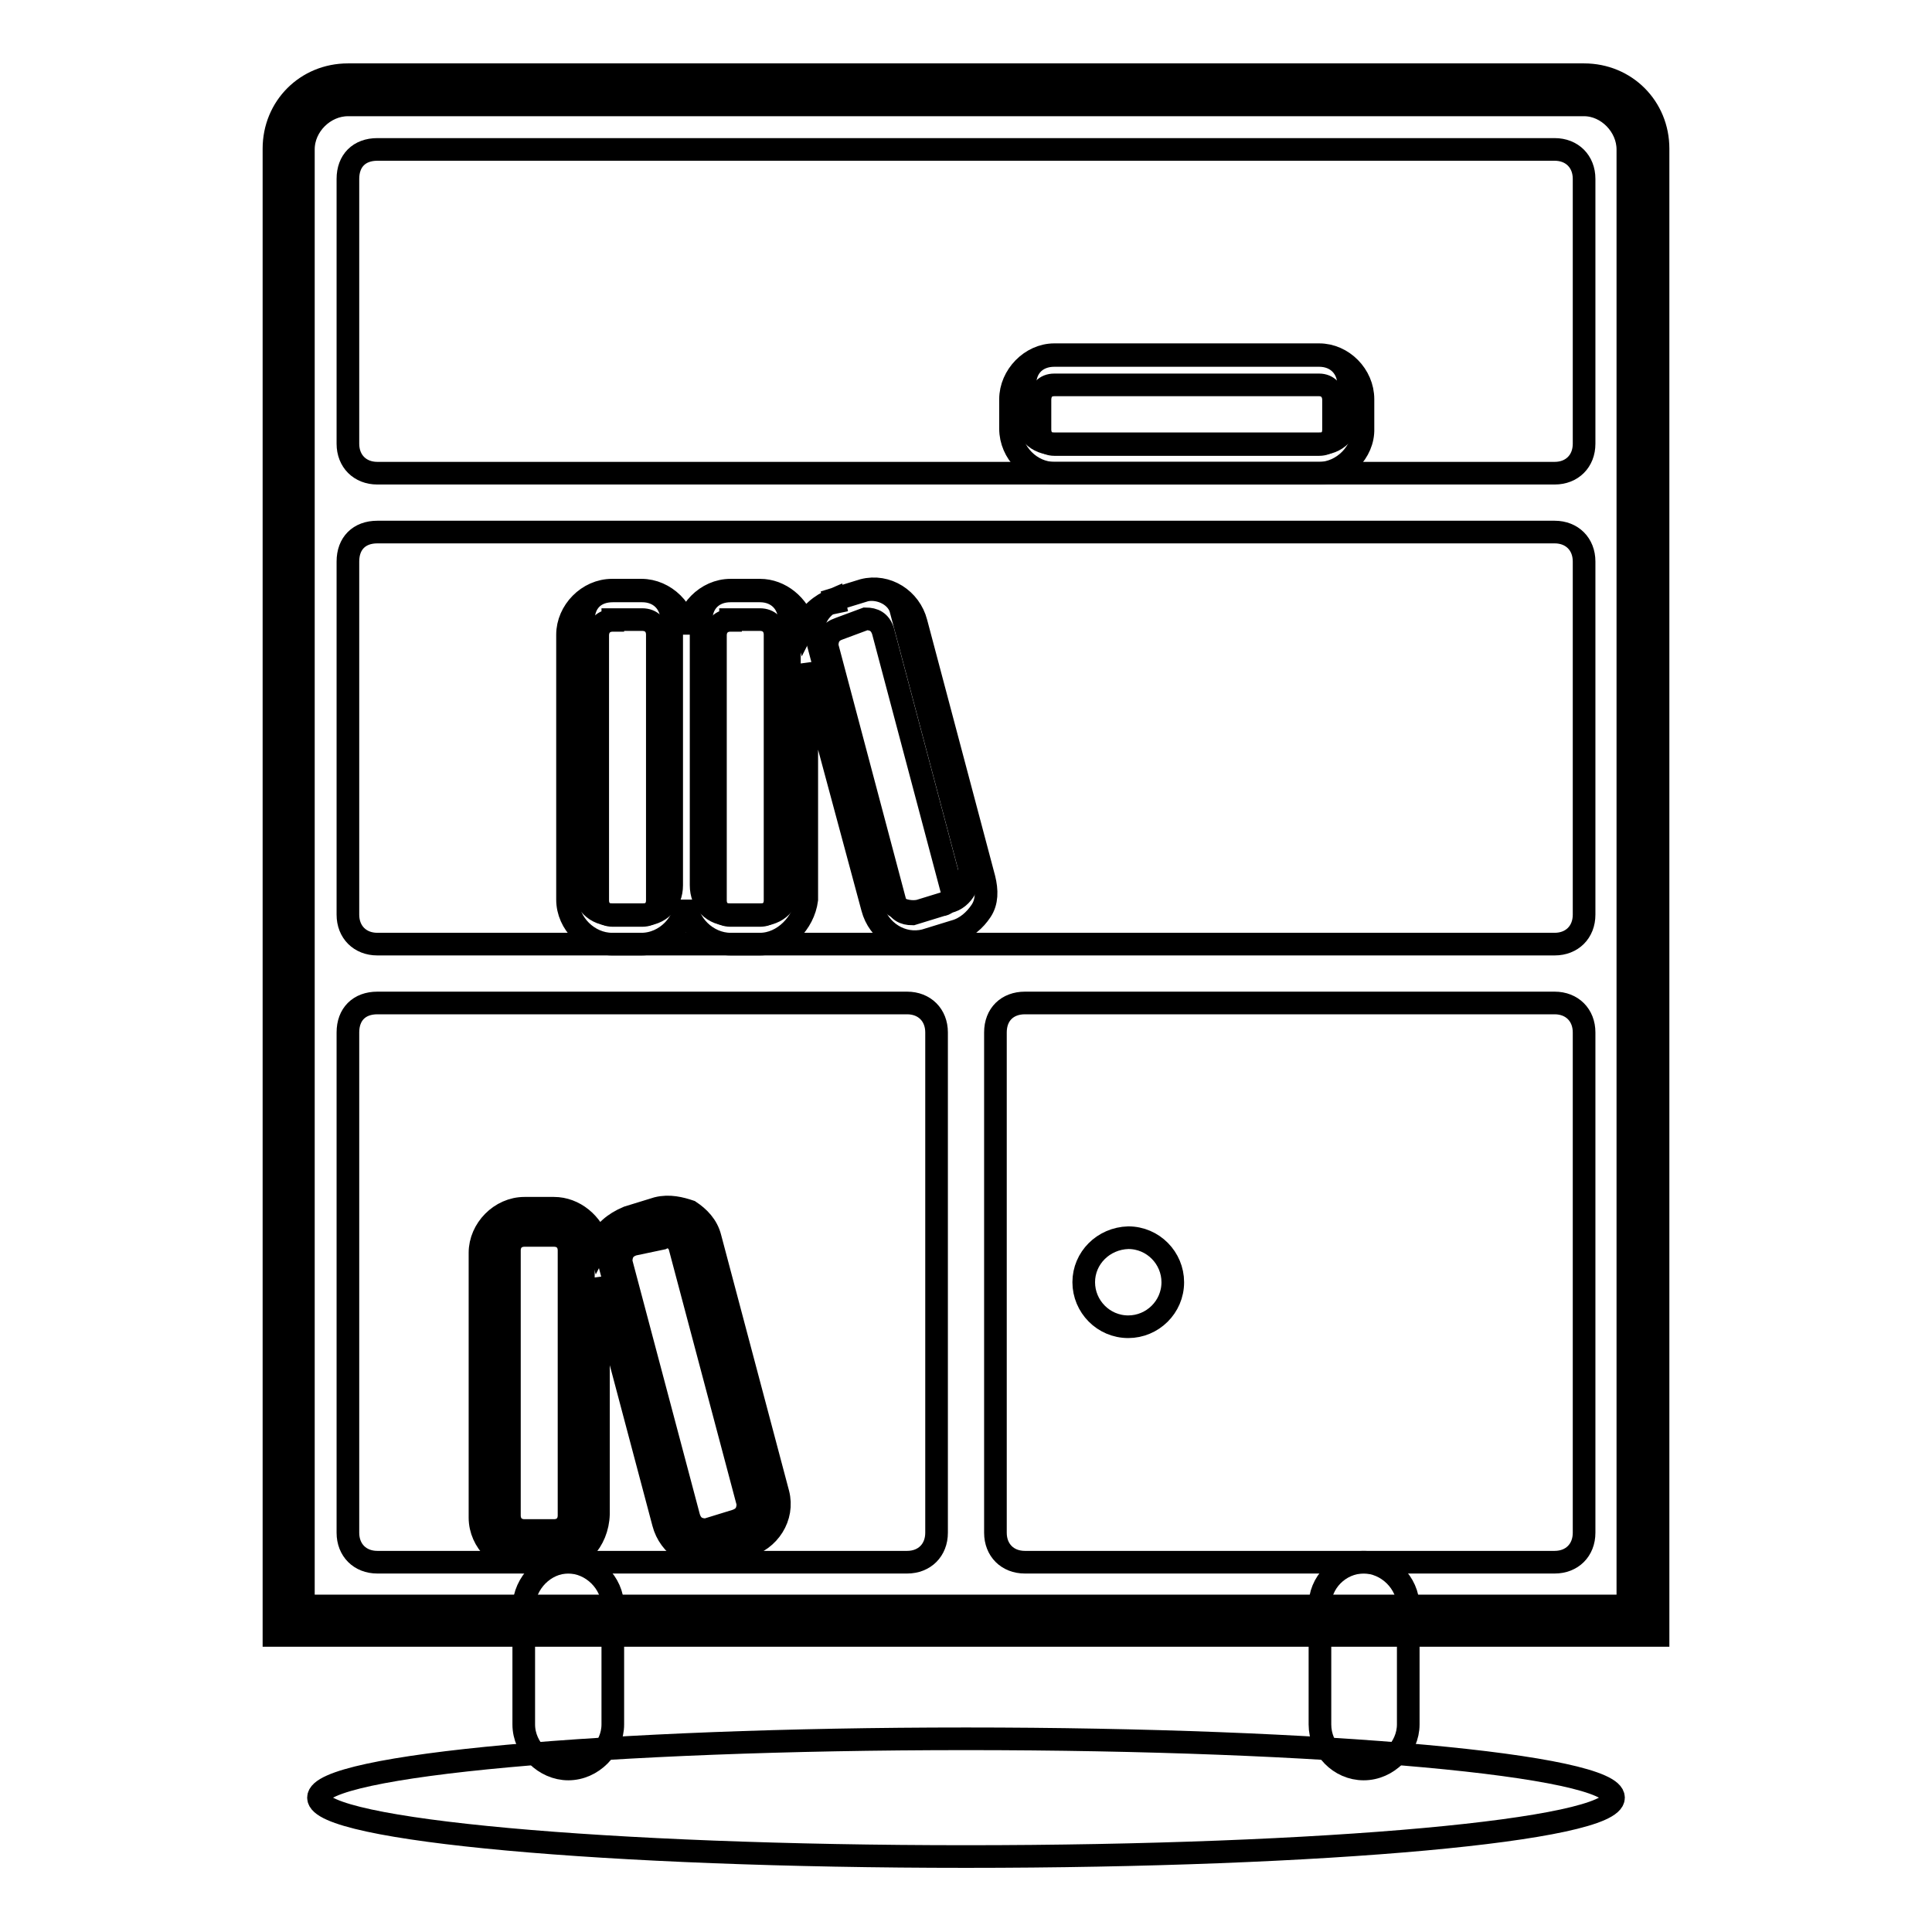
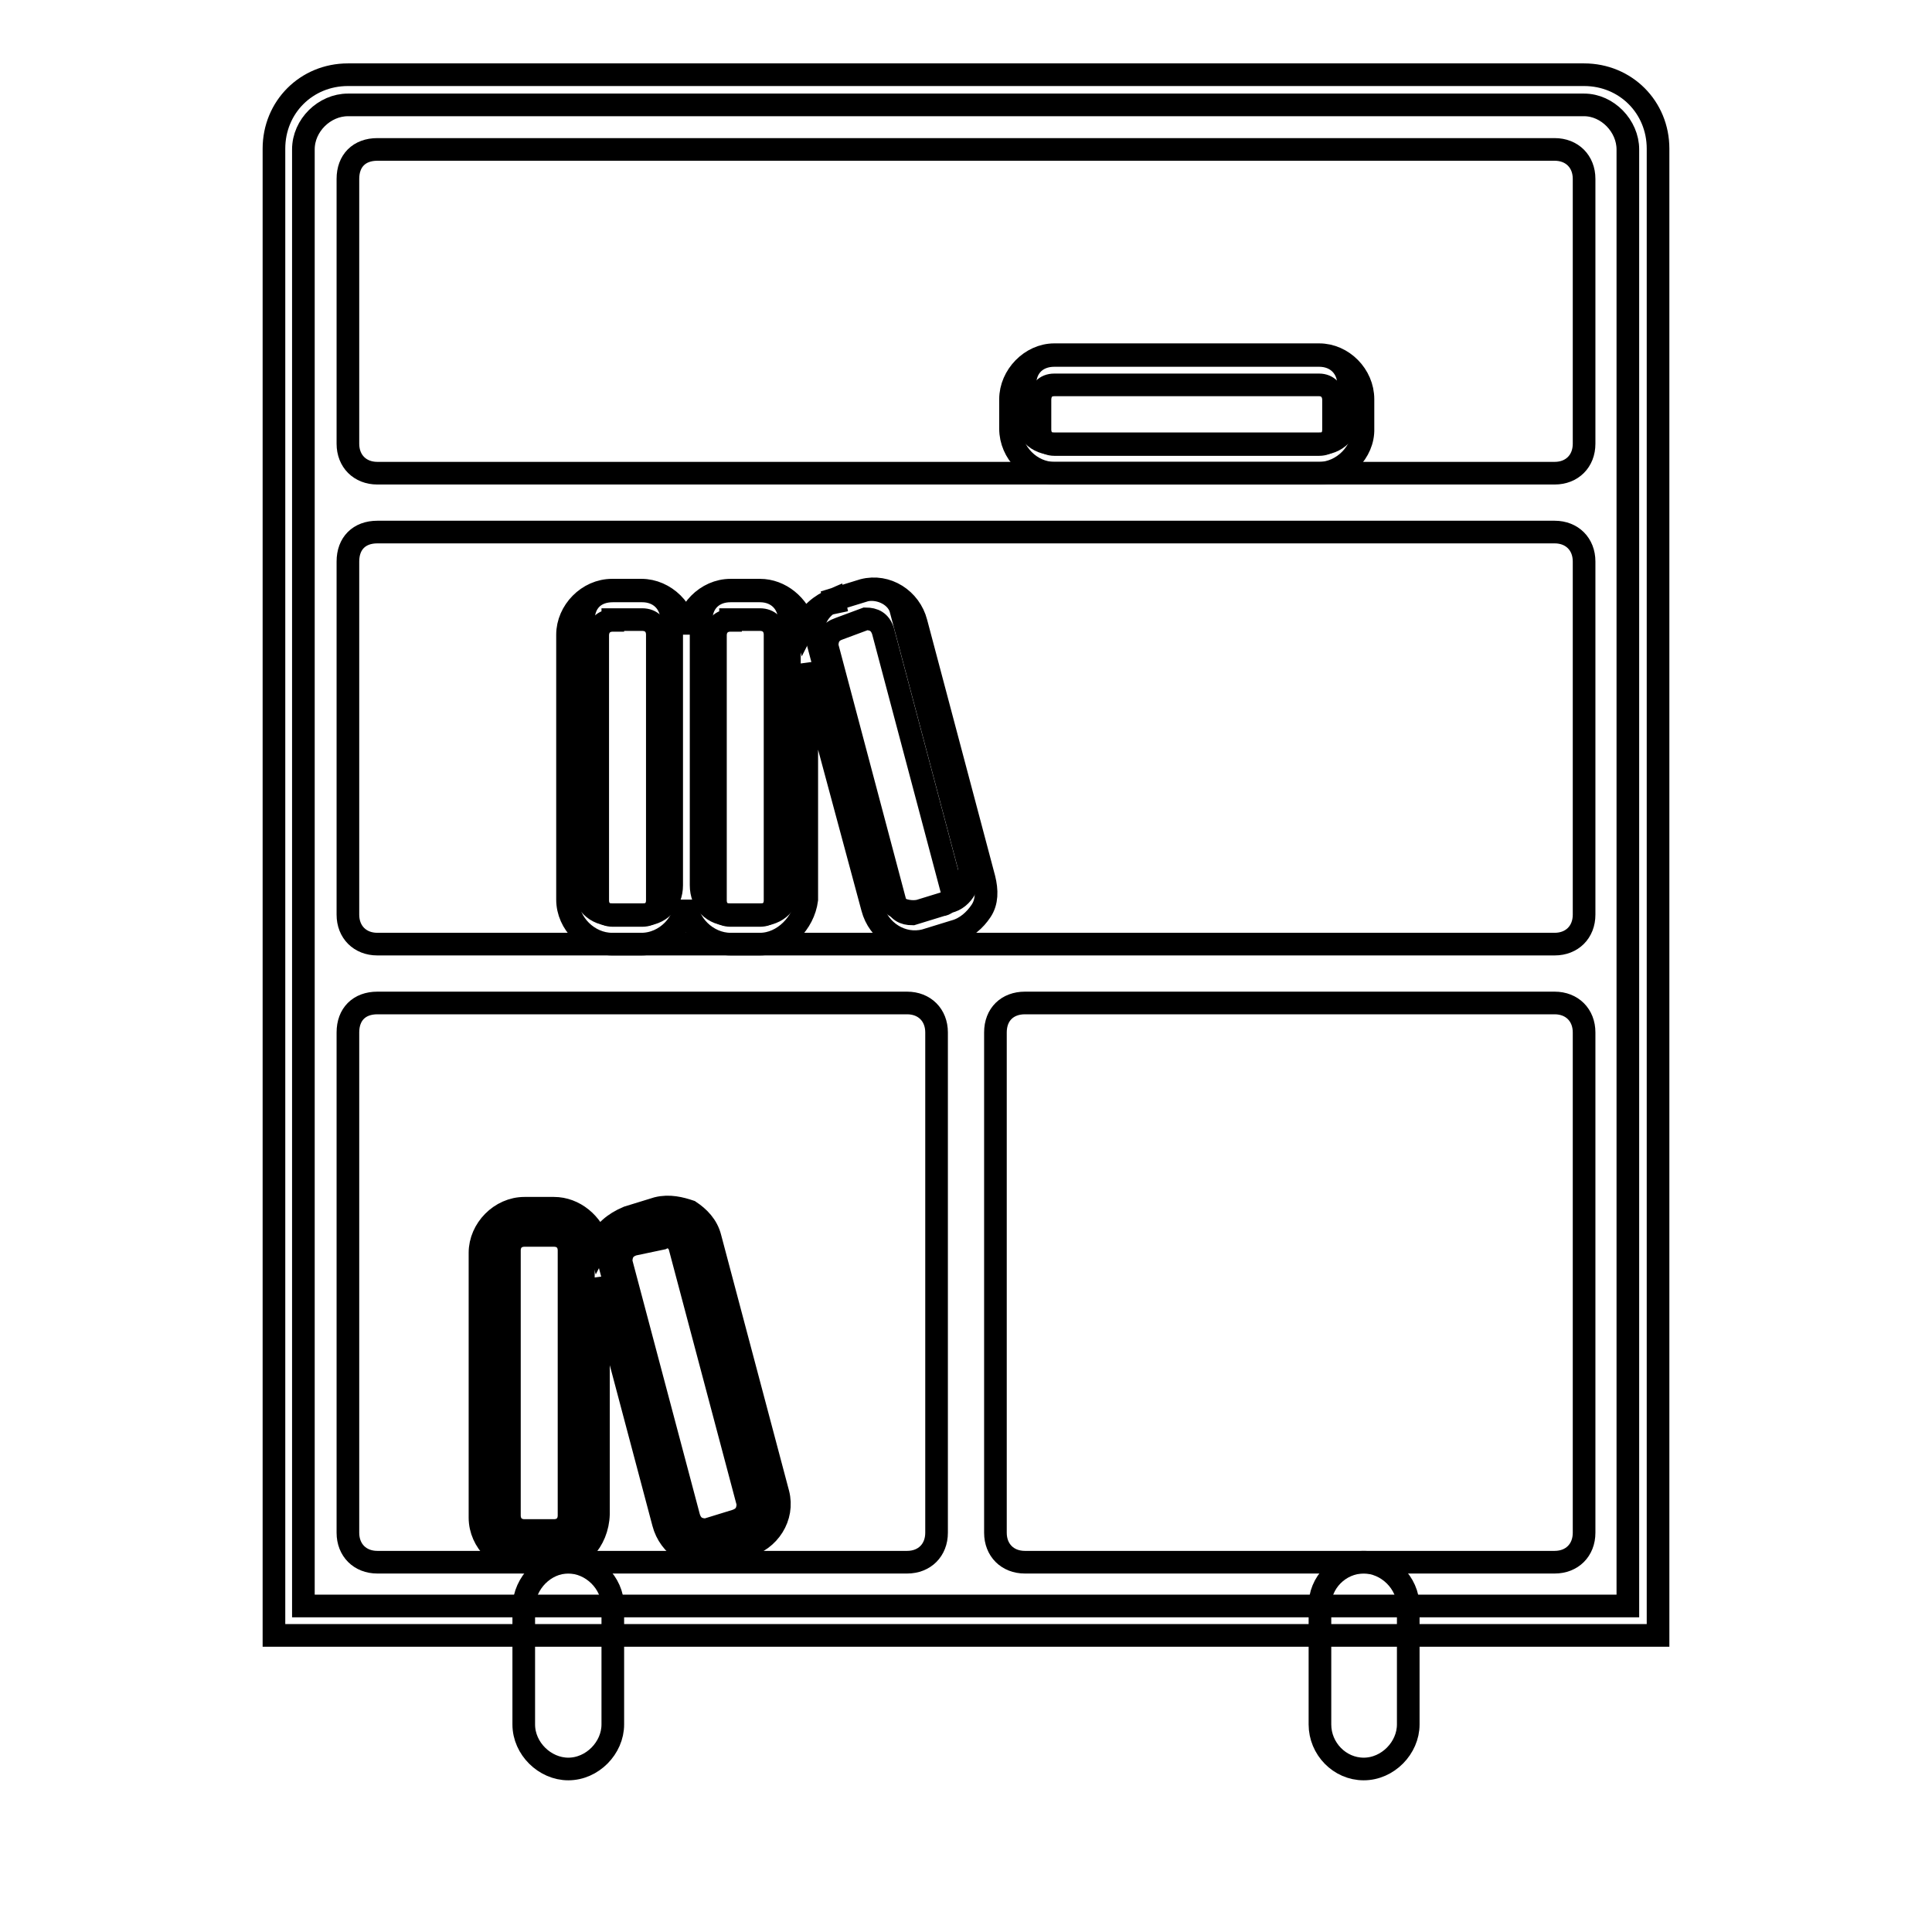
<svg xmlns="http://www.w3.org/2000/svg" version="1.1" x="0px" y="0px" viewBox="0 0 256 256" enable-background="new 0 0 256 256" xml:space="preserve">
  <g>
-     <path stroke-width="3" fill-opacity="0" stroke="#000000" d="M213.8,238.2c0,4.3-38.2,7.8-85.8,7.8c-47.6,0-85.8-3.5-85.8-7.8c0-4.3,38.2-7.8,85.8-7.8 C175.6,230.4,213.8,233.9,213.8,238.2L213.8,238.2z" />
    <path stroke-width="3" fill-opacity="0" stroke="#000000" d="M75.3,207c3.1,0,5.9,2.7,5.9,5.9v15.6c0,3.1-2.7,5.9-5.9,5.9c-3.1,0-5.9-2.7-5.9-5.9v-15.6 C69.5,209.7,72.2,207,75.3,207z M180.7,207c3.1,0,5.9,2.7,5.9,5.9v15.6c0,3.1-2.7,5.9-5.9,5.9s-5.8-2.7-5.8-5.9v-15.6 C174.8,209.7,177.5,207,180.7,207z" />
-     <path stroke-width="3" fill-opacity="0" stroke="#000000" d="M46.1,12h163.8c4.3,0,7.8,3.5,7.8,7.8v195H38.3v-195C38.3,15.5,41.8,12,46.1,12L46.1,12z" />
    <path stroke-width="3" fill-opacity="0" stroke="#000000" d="M219.7,216.7H36.3v-197c0-5.5,4.3-9.8,9.8-9.8h163.8c5.5,0,9.8,4.3,9.8,9.8V216.7z M40.2,212.8h175.5V19.8 c0-3.1-2.7-5.9-5.8-5.9H46.1c-3.1,0-5.9,2.7-5.9,5.9V212.8L40.2,212.8z" />
    <path stroke-width="3" fill-opacity="0" stroke="#000000" d="M50,132.9h70.2c2.3,0,3.9,1.6,3.9,3.9v66.3c0,2.3-1.6,3.9-3.9,3.9H50c-2.3,0-3.9-1.6-3.9-3.9v-66.3 C46.1,134.4,47.6,132.9,50,132.9z M135.8,132.9H206c2.3,0,3.9,1.6,3.9,3.9v66.3c0,2.3-1.6,3.9-3.9,3.9h-70.2 c-2.3,0-3.9-1.6-3.9-3.9v-66.3C131.9,134.4,133.5,132.9,135.8,132.9z M50,70.5h156c2.3,0,3.9,1.6,3.9,3.9v46.8 c0,2.3-1.6,3.9-3.9,3.9H50c-2.3,0-3.9-1.6-3.9-3.9V74.4C46.1,72,47.6,70.5,50,70.5z M50,19.8h156c2.3,0,3.9,1.6,3.9,3.9v35.1 c0,2.3-1.6,3.9-3.9,3.9H50c-2.3,0-3.9-1.6-3.9-3.9V23.7C46.1,21.3,47.6,19.8,50,19.8z" />
-     <path stroke-width="3" fill-opacity="0" stroke="#000000" d="M143.6,169.9c0,3.2,2.6,5.9,5.9,5.9c3.2,0,5.9-2.6,5.9-5.9c0-3.2-2.6-5.9-5.9-5.9 C146.2,164.1,143.6,166.7,143.6,169.9L143.6,169.9z" />
    <path stroke-width="3" fill-opacity="0" stroke="#000000" d="M81.2,78.3h3.9c2.3,0,3.9,1.6,3.9,3.9v35.1c0,2.3-1.6,3.9-3.9,3.9h-3.9c-2.3,0-3.9-1.6-3.9-3.9V82.2 C77.3,79.8,78.8,78.3,81.2,78.3z M96.8,78.3h3.9c2.3,0,3.9,1.6,3.9,3.9v35.1c0,2.3-1.6,3.9-3.9,3.9h-3.9c-2.3,0-3.9-1.6-3.9-3.9 V82.2C92.9,79.8,94.5,78.3,96.8,78.3z M110.8,79.4l3.9-1.2c2-0.4,4.3,0.8,4.7,2.7l9,33.9c0.4,2-0.8,4.3-2.7,4.7l-3.9,1.2 c-2,0.4-4.3-0.8-4.7-2.7l-9-33.9C107.3,82.2,108.9,80.2,110.8,79.4z M139.7,47.1h35.1c2.3,0,3.9,1.6,3.9,3.9v3.9 c0,2.3-1.6,3.9-3.9,3.9h-35.1c-2.3,0-3.9-1.6-3.9-3.9V51C135.8,48.6,137.4,47.1,139.7,47.1z M69.5,161.7h3.9c2.3,0,3.9,1.6,3.9,3.9 v35.1c0,2.3-1.6,3.9-3.9,3.9h-3.9c-2.3,0-3.9-1.6-3.9-3.9v-35.1C65.6,163.3,67.1,161.7,69.5,161.7z M83.5,162.9l3.9-1.2 c2-0.4,4.3,0.8,4.7,2.7l9,33.9c0.4,2-0.8,4.3-2.7,4.7l-3.9,1.2c-2,0.4-4.3-0.8-4.7-2.7l-9-33.9C80,165.6,81.6,163.3,83.5,162.9z" />
    <path stroke-width="3" fill-opacity="0" stroke="#000000" d="M73.4,207h-3.9c-3.1,0-5.9-2.7-5.9-5.9V166c0-3.1,2.7-5.9,5.9-5.9h3.9c2.7,0,5.1,2,5.9,4.7 c0.8-1.6,2-2.7,3.9-3.5l3.9-1.2c1.6-0.4,3.1,0,4.3,0.4c1.2,0.8,2.3,1.9,2.7,3.5l9,33.9c0.8,3.1-1.2,6.2-4.3,7l-3.9,1.2 c-3.1,0.8-6.2-1.2-7-4.3l-8.6-32.4v31.2C79.2,204.3,76.5,207,73.4,207L73.4,207z M69.5,163.7c-1.2,0-2,0.8-2,2v35.1 c0,1.2,0.8,2,2,2h3.9c1.2,0,2-0.8,2-2v-35.1c0-1.2-0.8-2-2-2H69.5z M83.9,164.9c-1.2,0.4-1.6,1.2-1.6,2.3l9,33.9 c0.4,1.2,1.2,1.6,2.3,1.6l3.9-1.2c1.2-0.4,1.6-1.2,1.6-2.3l-9-33.9c0-0.4-0.4-0.8-0.8-1.2c-0.4-0.4-0.8-0.4-1.6,0L83.9,164.9z  M100.7,125.1h-3.9c-3.1,0-5.9-2.7-5.9-5.9c0,3.1-2.7,5.9-5.9,5.9h-3.9c-3.1,0-5.9-2.7-5.9-5.9V84.1c0-3.1,2.7-5.9,5.9-5.9h3.9 c3.1,0,5.9,2.7,5.9,5.9c0-3.1,2.7-5.9,5.9-5.9h3.9c2.7,0,5.1,2,5.9,4.7c0.8-1.6,2-2.7,3.9-3.5l0.4,1.9l-0.4-1.9l3.9-1.2 c3.1-0.8,6.2,1.2,7,4.3l9,33.9c0.4,1.6,0.4,3.1-0.4,4.3c-0.8,1.2-2,2.3-3.5,2.7l-3.9,1.2c-3.1,0.8-6.2-1.2-7-4.3L106.9,88v31.2 C106.5,122.3,103.8,125.1,100.7,125.1L100.7,125.1z M96.8,82.2c-1.2,0-2,0.8-2,2v35.1c0,1.2,0.8,2,2,2h3.9c1.2,0,2-0.8,2-2V84.1 c0-1.2-0.8-2-2-2H96.8z M81.2,82.2c-1.2,0-2,0.8-2,2v35.1c0,1.2,0.8,2,2,2h3.9c1.2,0,2-0.8,2-2V84.1c0-1.2-0.8-2-2-2H81.2z  M111.2,83.3c-1.2,0.4-1.6,1.2-1.6,2.3l9,33.9c0.4,1.2,1.2,1.6,2.3,1.6l3.9-1.2c0.4,0,0.8-0.4,1.2-0.8c0.4-0.4,0.4-1.2,0-1.6 l-9-33.9c-0.4-1.2-1.2-1.6-2.3-1.6L111.2,83.3L111.2,83.3z M174.8,62.7h-35.1c-3.1,0-5.8-2.7-5.8-5.9v-3.9c0-3.1,2.7-5.9,5.8-5.9 h35.1c3.1,0,5.8,2.7,5.8,5.9v3.9C180.7,59.9,177.9,62.7,174.8,62.7z M139.7,51c-1.2,0-1.9,0.8-1.9,2v3.9c0,1.2,0.8,2,1.9,2h35.1 c1.2,0,1.9-0.8,1.9-2v-3.9c0-1.2-0.8-2-1.9-2H139.7z" />
  </g>
</svg>